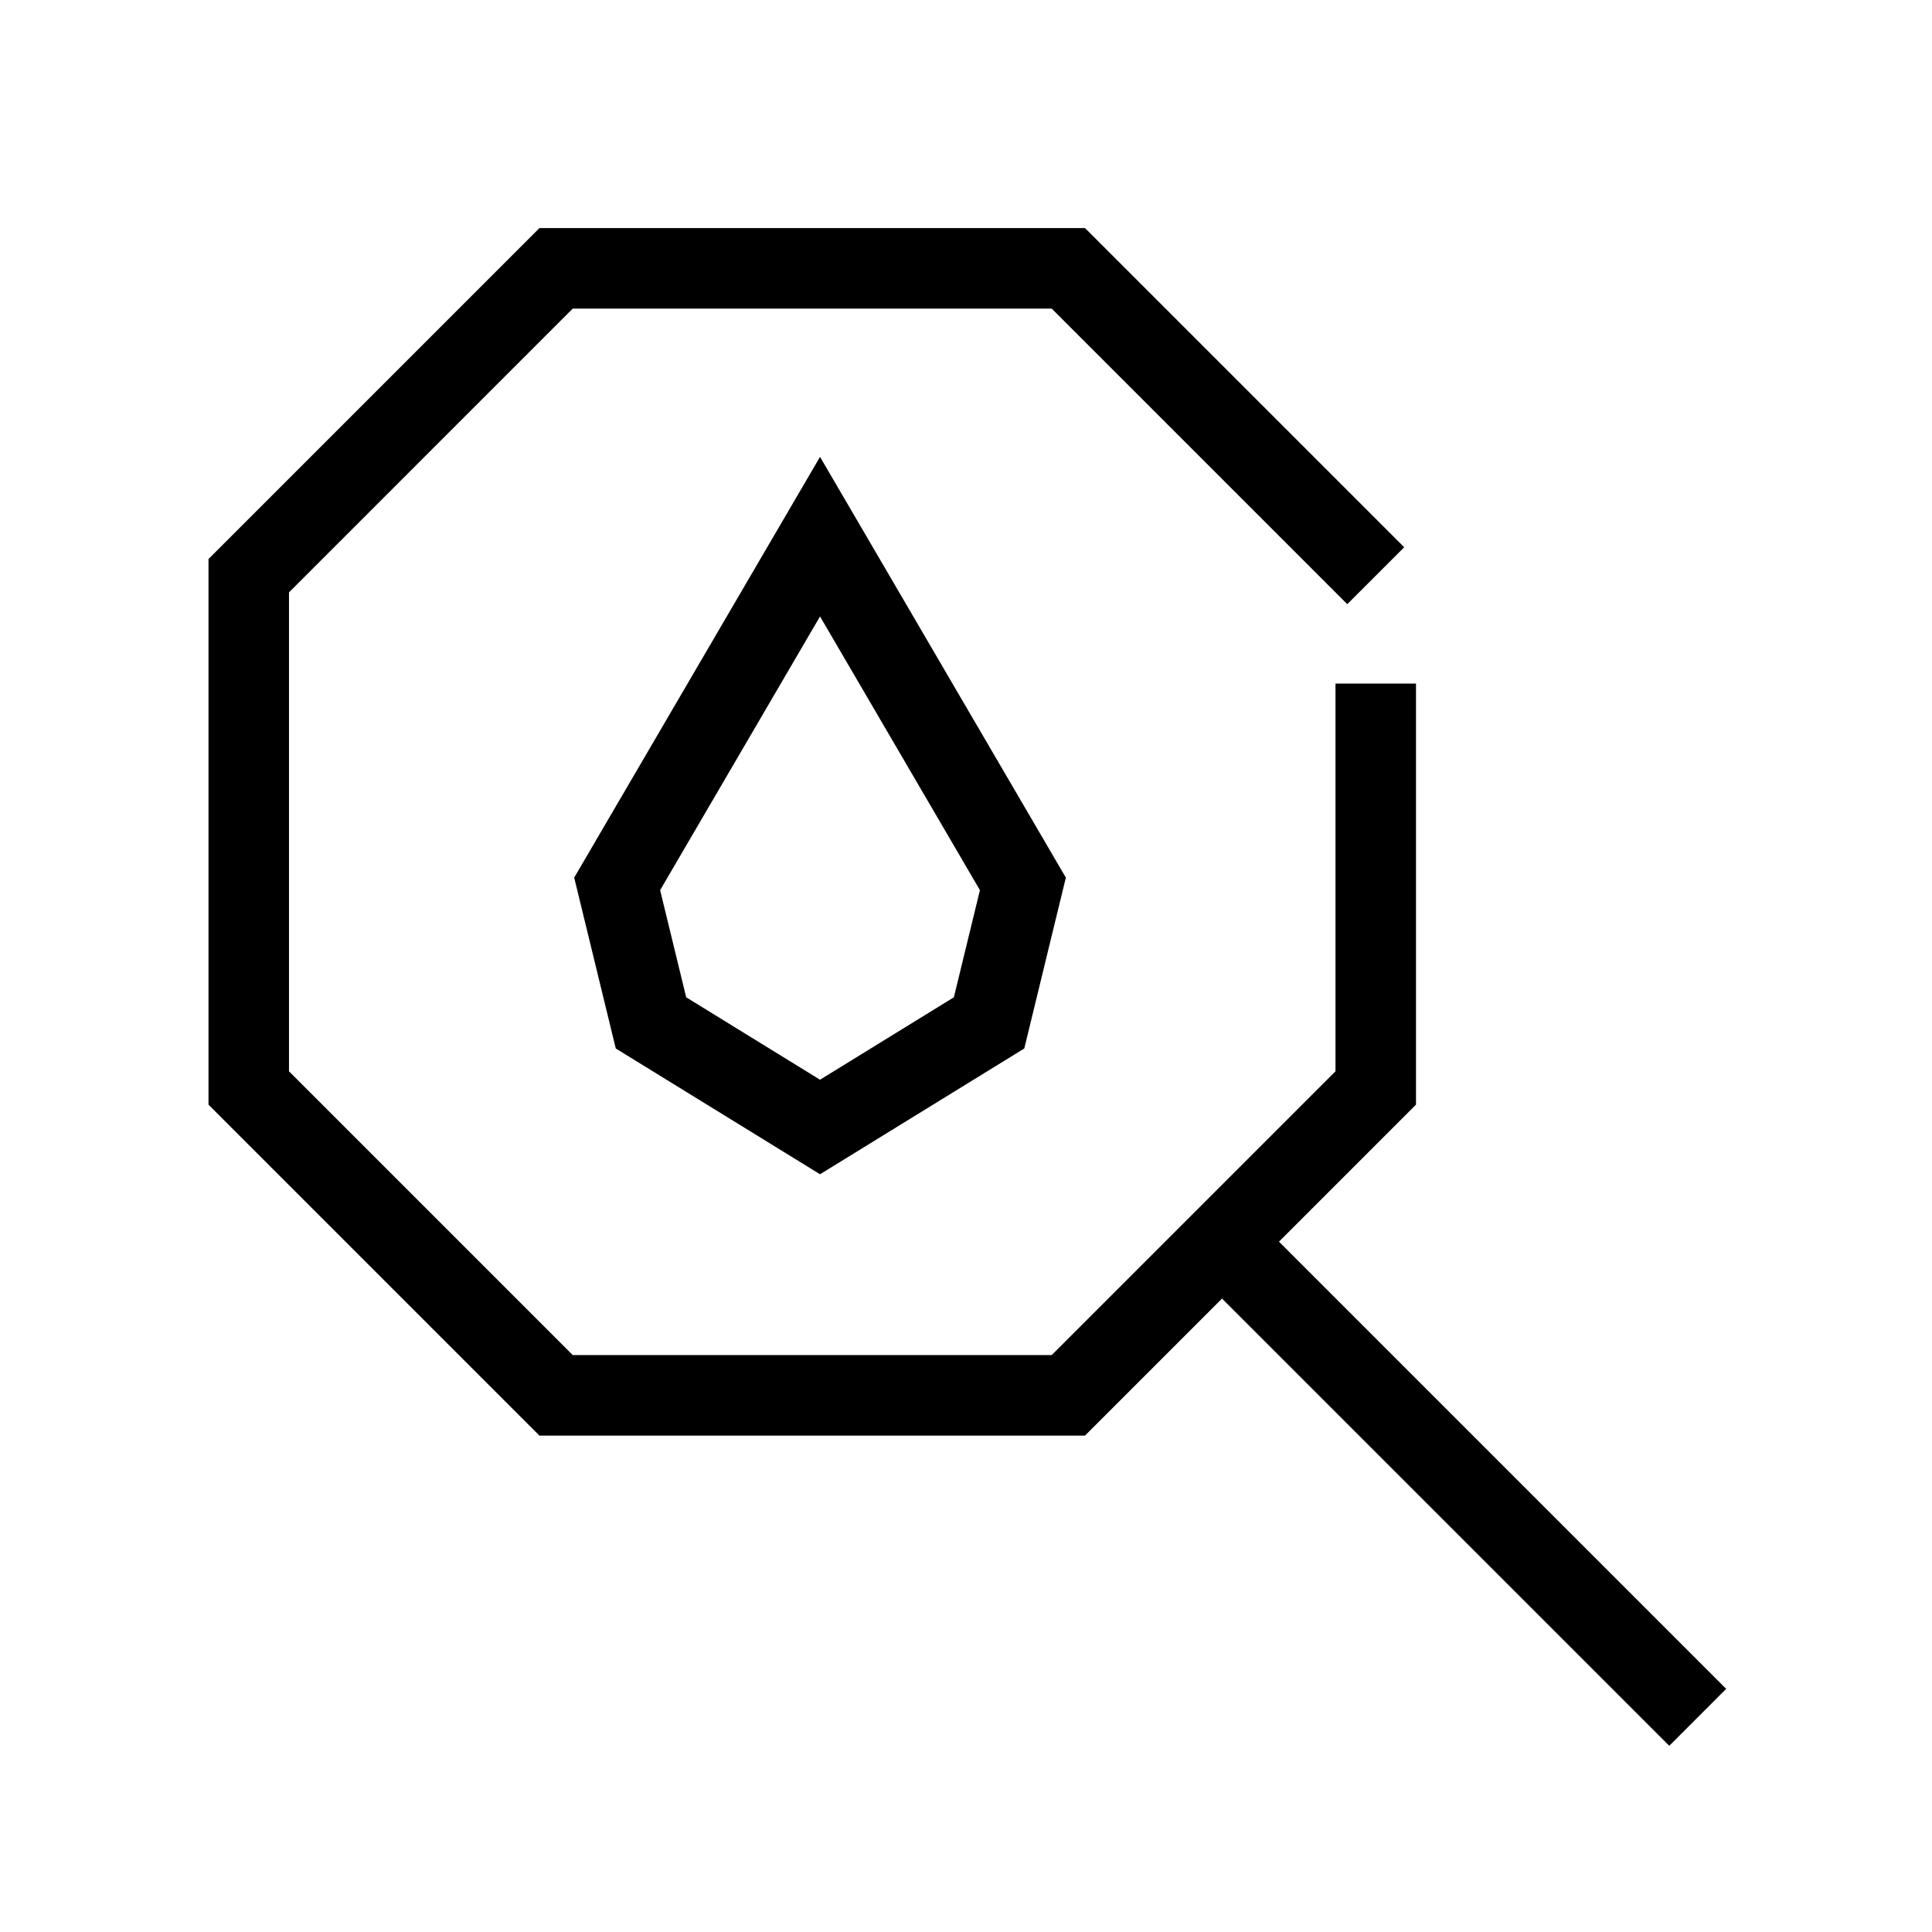
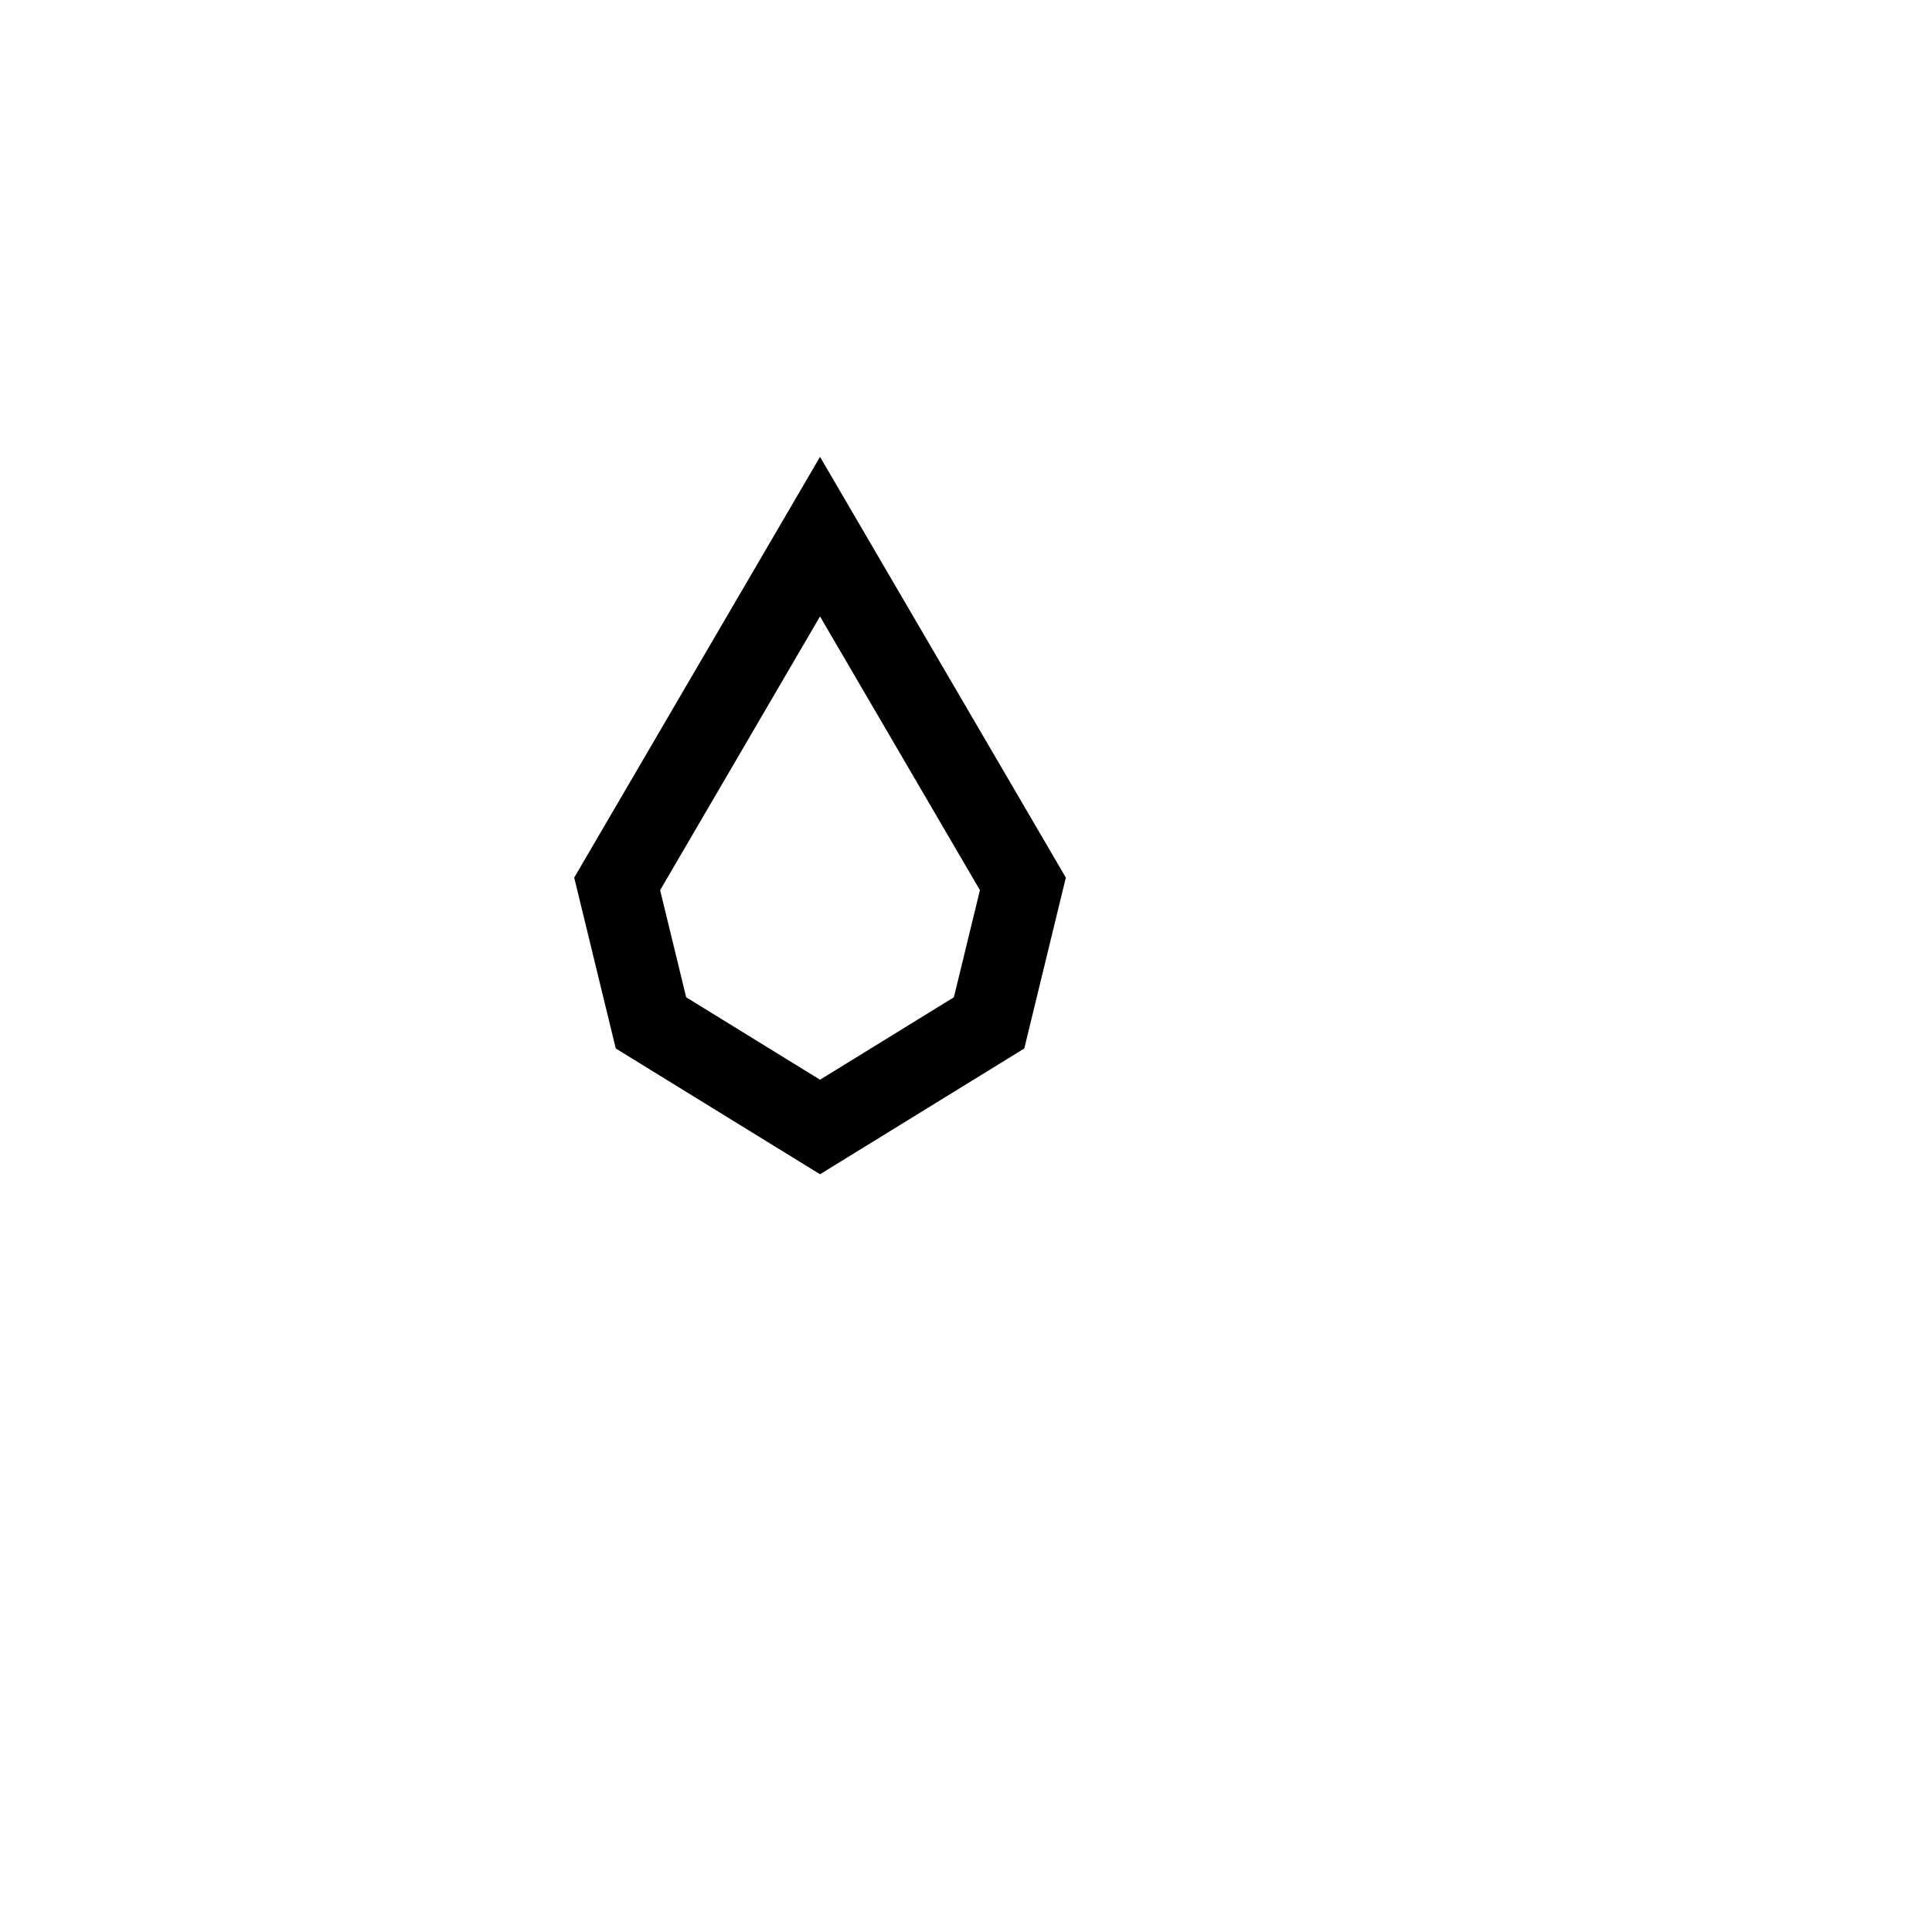
<svg xmlns="http://www.w3.org/2000/svg" width="72" height="72" viewBox="0 0 72 72" fill="none">
  <path fill-rule="evenodd" clip-rule="evenodd" d="M30.56 17.026L39.721 32.706L38.172 39.074L30.56 43.761L22.948 39.074L21.399 32.706L30.56 17.026ZM24.601 33.174L25.572 37.166L30.56 40.238L35.548 37.166L36.519 33.174L30.56 22.973L24.601 33.174Z" fill="black" />
-   <path fill-rule="evenodd" clip-rule="evenodd" d="M40.436 8.5H20.103L7.77 20.833V41.167L20.103 53.5H40.436L45.542 48.394L62.209 65.061L64.33 62.939L47.664 46.273L52.77 41.167V25.474H49.77V39.924L39.194 50.5H21.345L10.77 39.924V22.076L21.345 11.5H39.194L50.209 22.515L52.33 20.394L40.436 8.5Z" fill="black" />
</svg>